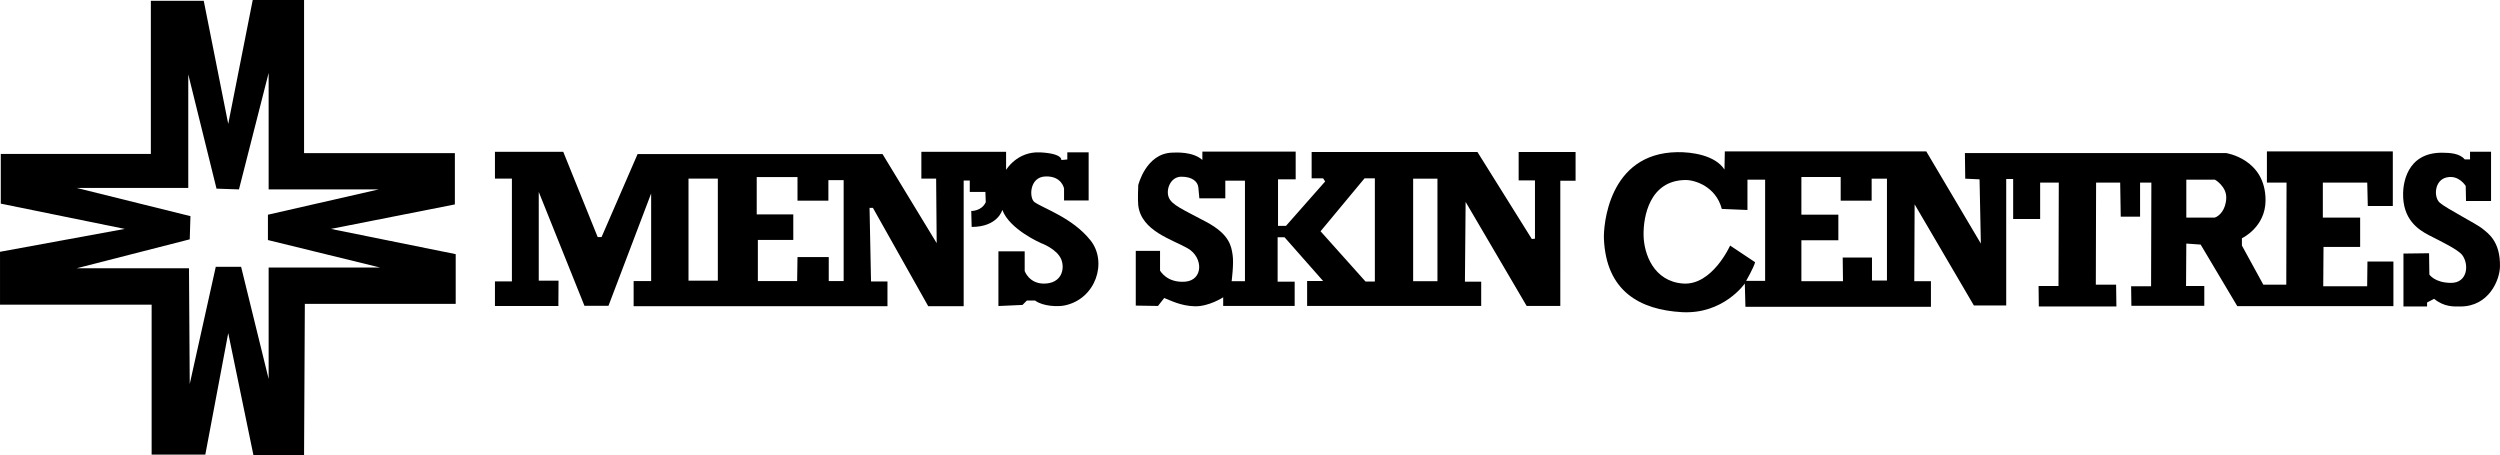
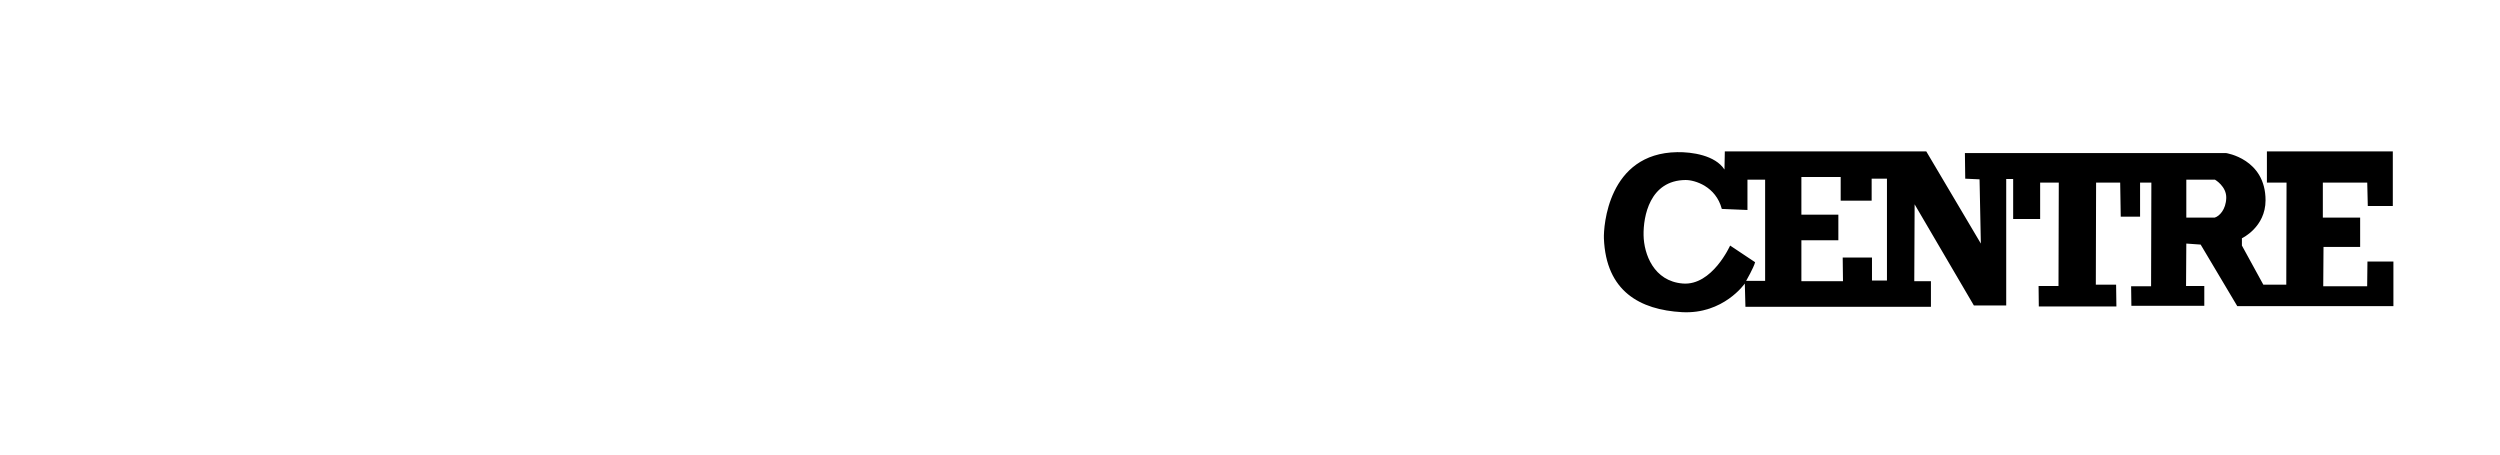
<svg xmlns="http://www.w3.org/2000/svg" version="1.2" baseProfile="tiny" x="0px" y="0px" width="342px" height="62.296px" viewBox="0 0 2314.076 421.519" xml:space="preserve">
  <g>
-     <path fill-rule="evenodd" fill="#000000" d="M175.61,355.458l24.111-108.506h23.439l25.491,103.823V247.644h103.221 l-103.885-25.446v-23.451l102.561-23.426H248.652v-107.8l-27.476,107.8l-20.772-0.703L174.254,68.85v105.133H71.077l105.2,26.09 l-0.666,21.459L71.077,248.292h103.841L175.61,355.458z M281.442,421.519h-46.82l-23.377-113.203l-21.211,112.487h-49.695V282.025 H0v-48.959l115.469-21.182L0.71,188.495v-46.027h138.908V0.723h48.962l22.664,113.991L233.925,0h47.517v141.73h139.592v47.482 l-114.751,22.671L421.8,235.247v46.031H282.156L281.442,421.519z" />
-     <path fill-rule="evenodd" fill="#000000" d="M664.443,165.309h-27.148v94.476h27.148V165.309z M737.849,260.146l0.337-22.207 h28.931v22.207h13.792v-93.413h-14.133v19.002h-28.59v-21.842h-37.747v34.553h33.846v23.635H701.49v38.065H737.849z M516.845,283.27h-58.714v-22.81h15.697v-95.116h-15.697v-24.805h63.235l31.867,78.915h3.577l33.37-76.874h226.704l50.138,82.477 l-0.511-59.713h-13.666v-24.805h78.421v16.721c0,0,10.13-17.216,31.414-16.219c21.235,1.04,19.713,7.102,19.713,7.102l5.552-0.53 v-6.572h19.743v44.546h-22.764v-11.104c0,0-2.044-11.679-17.201-11.153c-15.186,0.49-15.186,20.253-10.121,23.777 c8.688,6.084,35.168,14.5,51.8,35.379c15.859,19.876,5.164,54.208-23.965,60.268c-5.952,1.239-19.764,1.002-27.346-4.535h-7.601 l-4.028,4.042l-22.296,1.009V232.65h24.313v18.219c0,0,4.059,11.643,17.724,11.643c16.468,0,19.651-13.454,16.165-22.304 c-3.931-9.851-18.707-15.152-18.707-15.152s-29.262-12.593-35.857-30.786c0,0-4.076,15.789-28.408,15.789l-0.371-14.788 c0,0,9.52,0.346,13.426-8.109l-0.341-9.512h-14.464v-10.569h-5.649v116.34h-32.809l-51.176-90.979h-3.143l1.372,68.074h15.222 v22.906H586.499v-23.276h16.217v-81.092L563.222,283.05h-22.249l-42.295-105.4v82.135h18.308L516.845,283.27z" />
-     <path fill-rule="evenodd" fill="#000000" d="M1152.369,260.266v-93.02h-18.188v16.311h-24.028l-0.938-10.158 c-0.588-5.237-5.554-9.839-15.707-9.839c-10.174,0-14.502,12.001-11.7,19.069c2.725,7.124,12.931,11.116,34.83,22.825 c21.851,11.673,23.097,22.785,24.307,30.503c1.252,7.679-0.909,24.308-0.909,24.308H1152.369z M1272.61,260.569v-95.482h-9.562 l-40.701,48.978l41.605,46.504H1272.61z M1330.549,165.391h-22.498v94.905h22.498V165.391z M1071.855,283.2l-20.553-0.325v-50.688 h22.467v18.248c0,0,6.117,11.578,23.162,10.313c16.978-1.303,16.978-22.48,2.555-30.813c-14.438-8.341-43.064-16.049-45.897-39.838 c-0.605-4.749,0-18.678,0-18.678s7.083-29.466,31.486-30.125c3.191-0.082,18.911-1.25,27.871,6.774v-7.705h86.371v25.667h-16.345 v43.052h7.369l36.266-41.112l-1.895-2.899h-10.625v-24.376h153.467l50.35,80.564l2.907-0.341v-53.9h-15.107v-26.323h52.696v26.618 h-14.132V283.2h-31.147l-56.5-96.301l-0.641,73.848h15.065V283.2H1209.91v-23.11h14.803l-35.674-40.441h-6.432v41.099h15.779V283.2 h-66.165v-8.013c0,0-13.156,8.66-26.304,8.317c-13.17-0.304-23.124-5.738-28.255-7.678L1071.855,283.2z" />
    <path fill-rule="evenodd" fill="#000000" d="M2049.953,201.437c4.303-1.225,10.452-7.396,10.741-18.188 c0.343-10.75-10.442-16.931-10.442-16.931h-26.525v35.118H2049.953z M1633.86,259.961v-93.643h-16.356v28.05l-23.738-0.984 c-5.525-20.886-24.966-26.821-33.595-26.762c-33.302,0.312-39.158,33.912-38.827,51.153c0.313,17.222,9.242,42.52,36.34,44.662 c27.134,2.143,43.772-35.137,43.772-35.137l23.13,15.413c-1.226,4.93-8.3,17.248-8.3,17.248H1633.86z M1705.938,260.296 l-0.271-21.908h27.107v21.27h13.86v-94.267h-14.17v20.344h-28.663v-21.897h-36.376v34.848h34.221v23.705h-34.221v37.905H1705.938z  M1615.052,262.438c0,0-19.73,28.662-58.25,26.507c-38.537-2.178-70.316-19.115-72.182-68.405 c-0.35-10.48,3.49-78.775,67.897-79.699c13.577-0.221,35.128,2.856,43.711,16.096l0.318-16.812h186.47l50.529,85.328l-1.206-59.456 l-13.251-0.606l-0.306-23.729h241.621c0,0,36.667,5.249,36.667,43.727c0,24.984-21.879,35.15-21.879,35.15v6.761l19.818,36.189 h21.254l0.241-94.469h-18.177v-28.896h116.54v50.551h-23.156l-0.512-21.655h-41.097v32.416h34.53v27.122h-33.91l-0.253,36.447 h40.657l0.267-22.923h24.031v41.31h-144.512l-33.914-56.999l-13.275-0.941l-0.242,39.262h16.889v18.363h-67.485l-0.253-18.072 h18.482l0.265-95.985h-10.457v31.513h-17.892l-0.516-31.513h-22.3l-0.248,94.469h18.774l0.279,20.208h-71.831l-0.213-18.983h18.441 l0.264-95.694h-17.25v33.667h-24.977v-36.974h-6.428v117.054h-29.928l-54.855-93.642l-0.318,71.17h15.418v23.722h-171.707 L1615.052,262.438z" />
-     <path fill-rule="evenodd" fill="#000000" d="M2246.579,283.698h-21.851v-48.995l23.692-0.297l0.289,19.716 c0,0,4.991,7.714,20.135,7.714c15.043,0,16.877-16.646,10.392-25.6c-3.787-5.24-20.65-13.22-30.815-18.46 c-10.154-5.266-24.636-14.774-24.012-39.146c0.14-6.463,2.157-37.59,36.378-37.272c7.385,0.07,16.022,0.63,20.635,6.168h4.928 v-7.093h19.45v45.605h-23.172l-0.27-13.871c0,0-6.188-10.466-17.549-7.979c-11.403,2.434-12.36,18.118-6.528,23.402 c5.875,5.248,34.226,19.671,39.487,24.031c5.203,4.297,16.734,11.68,16.295,35.105c-0.247,12.681-10.414,36.971-36.672,36.971 c-6.142,0-14.771,0.628-24.328-7.098l-6.484,3.391V283.698z" />
  </g>
</svg>